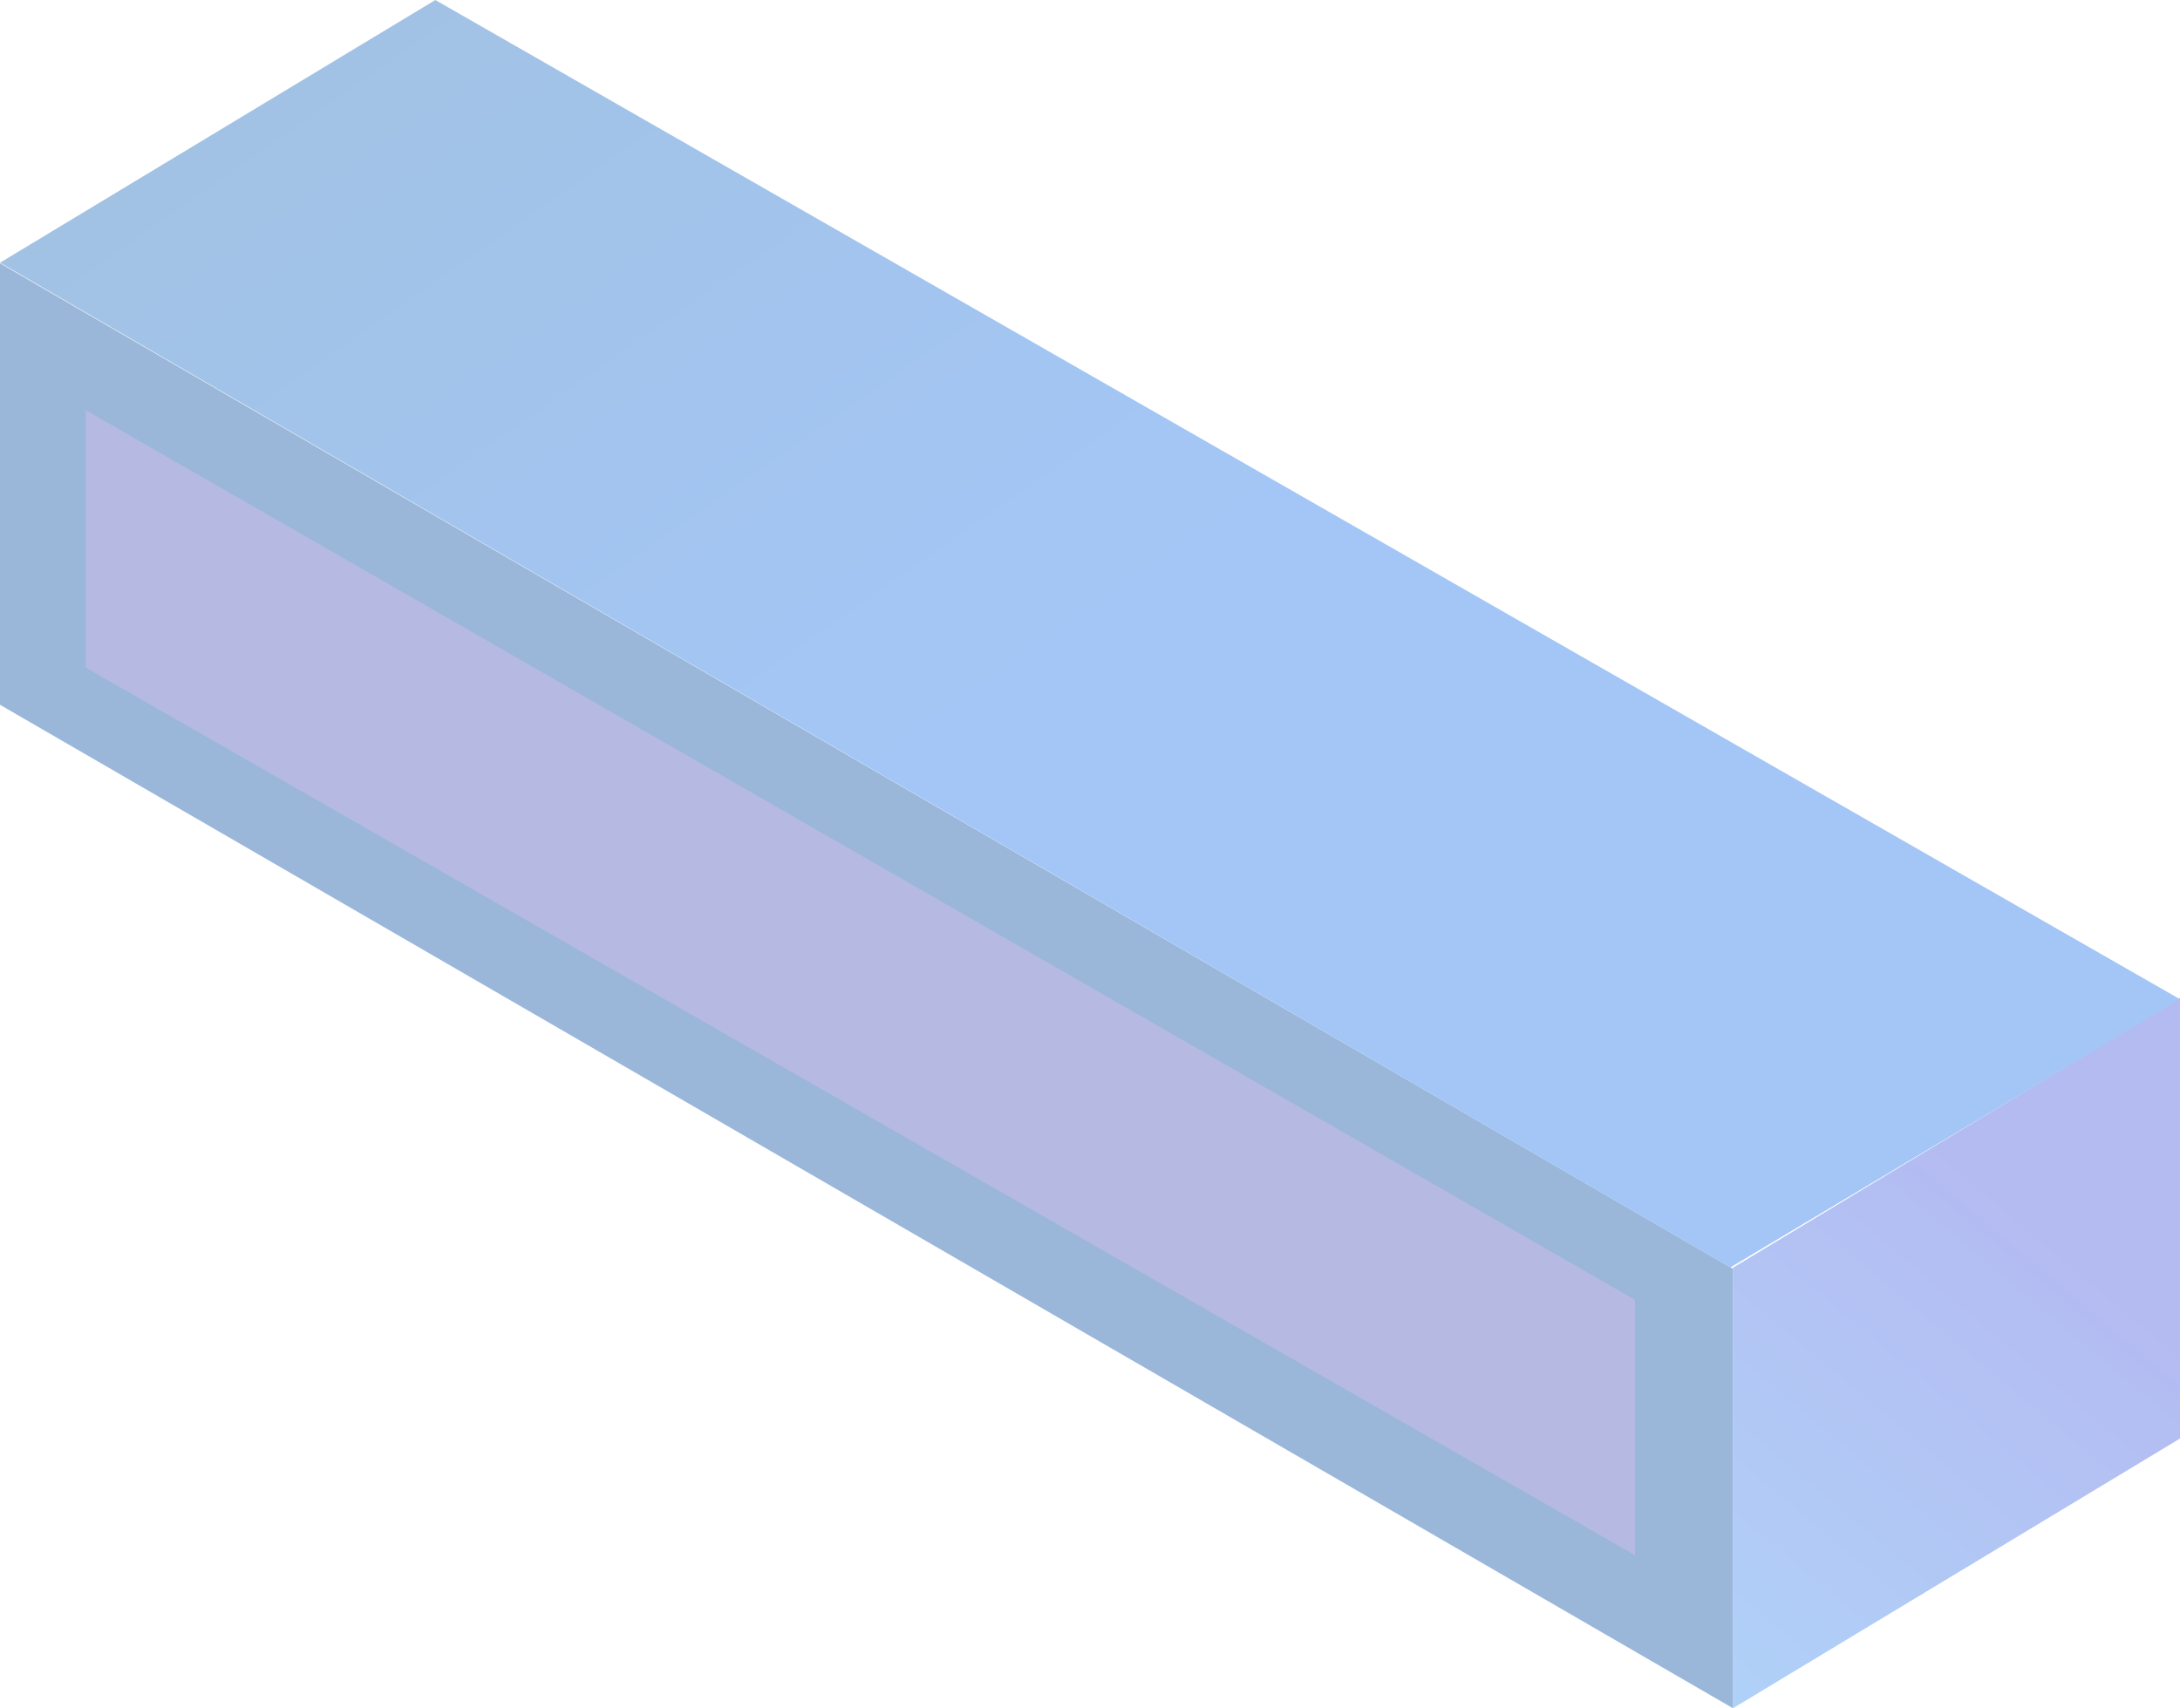
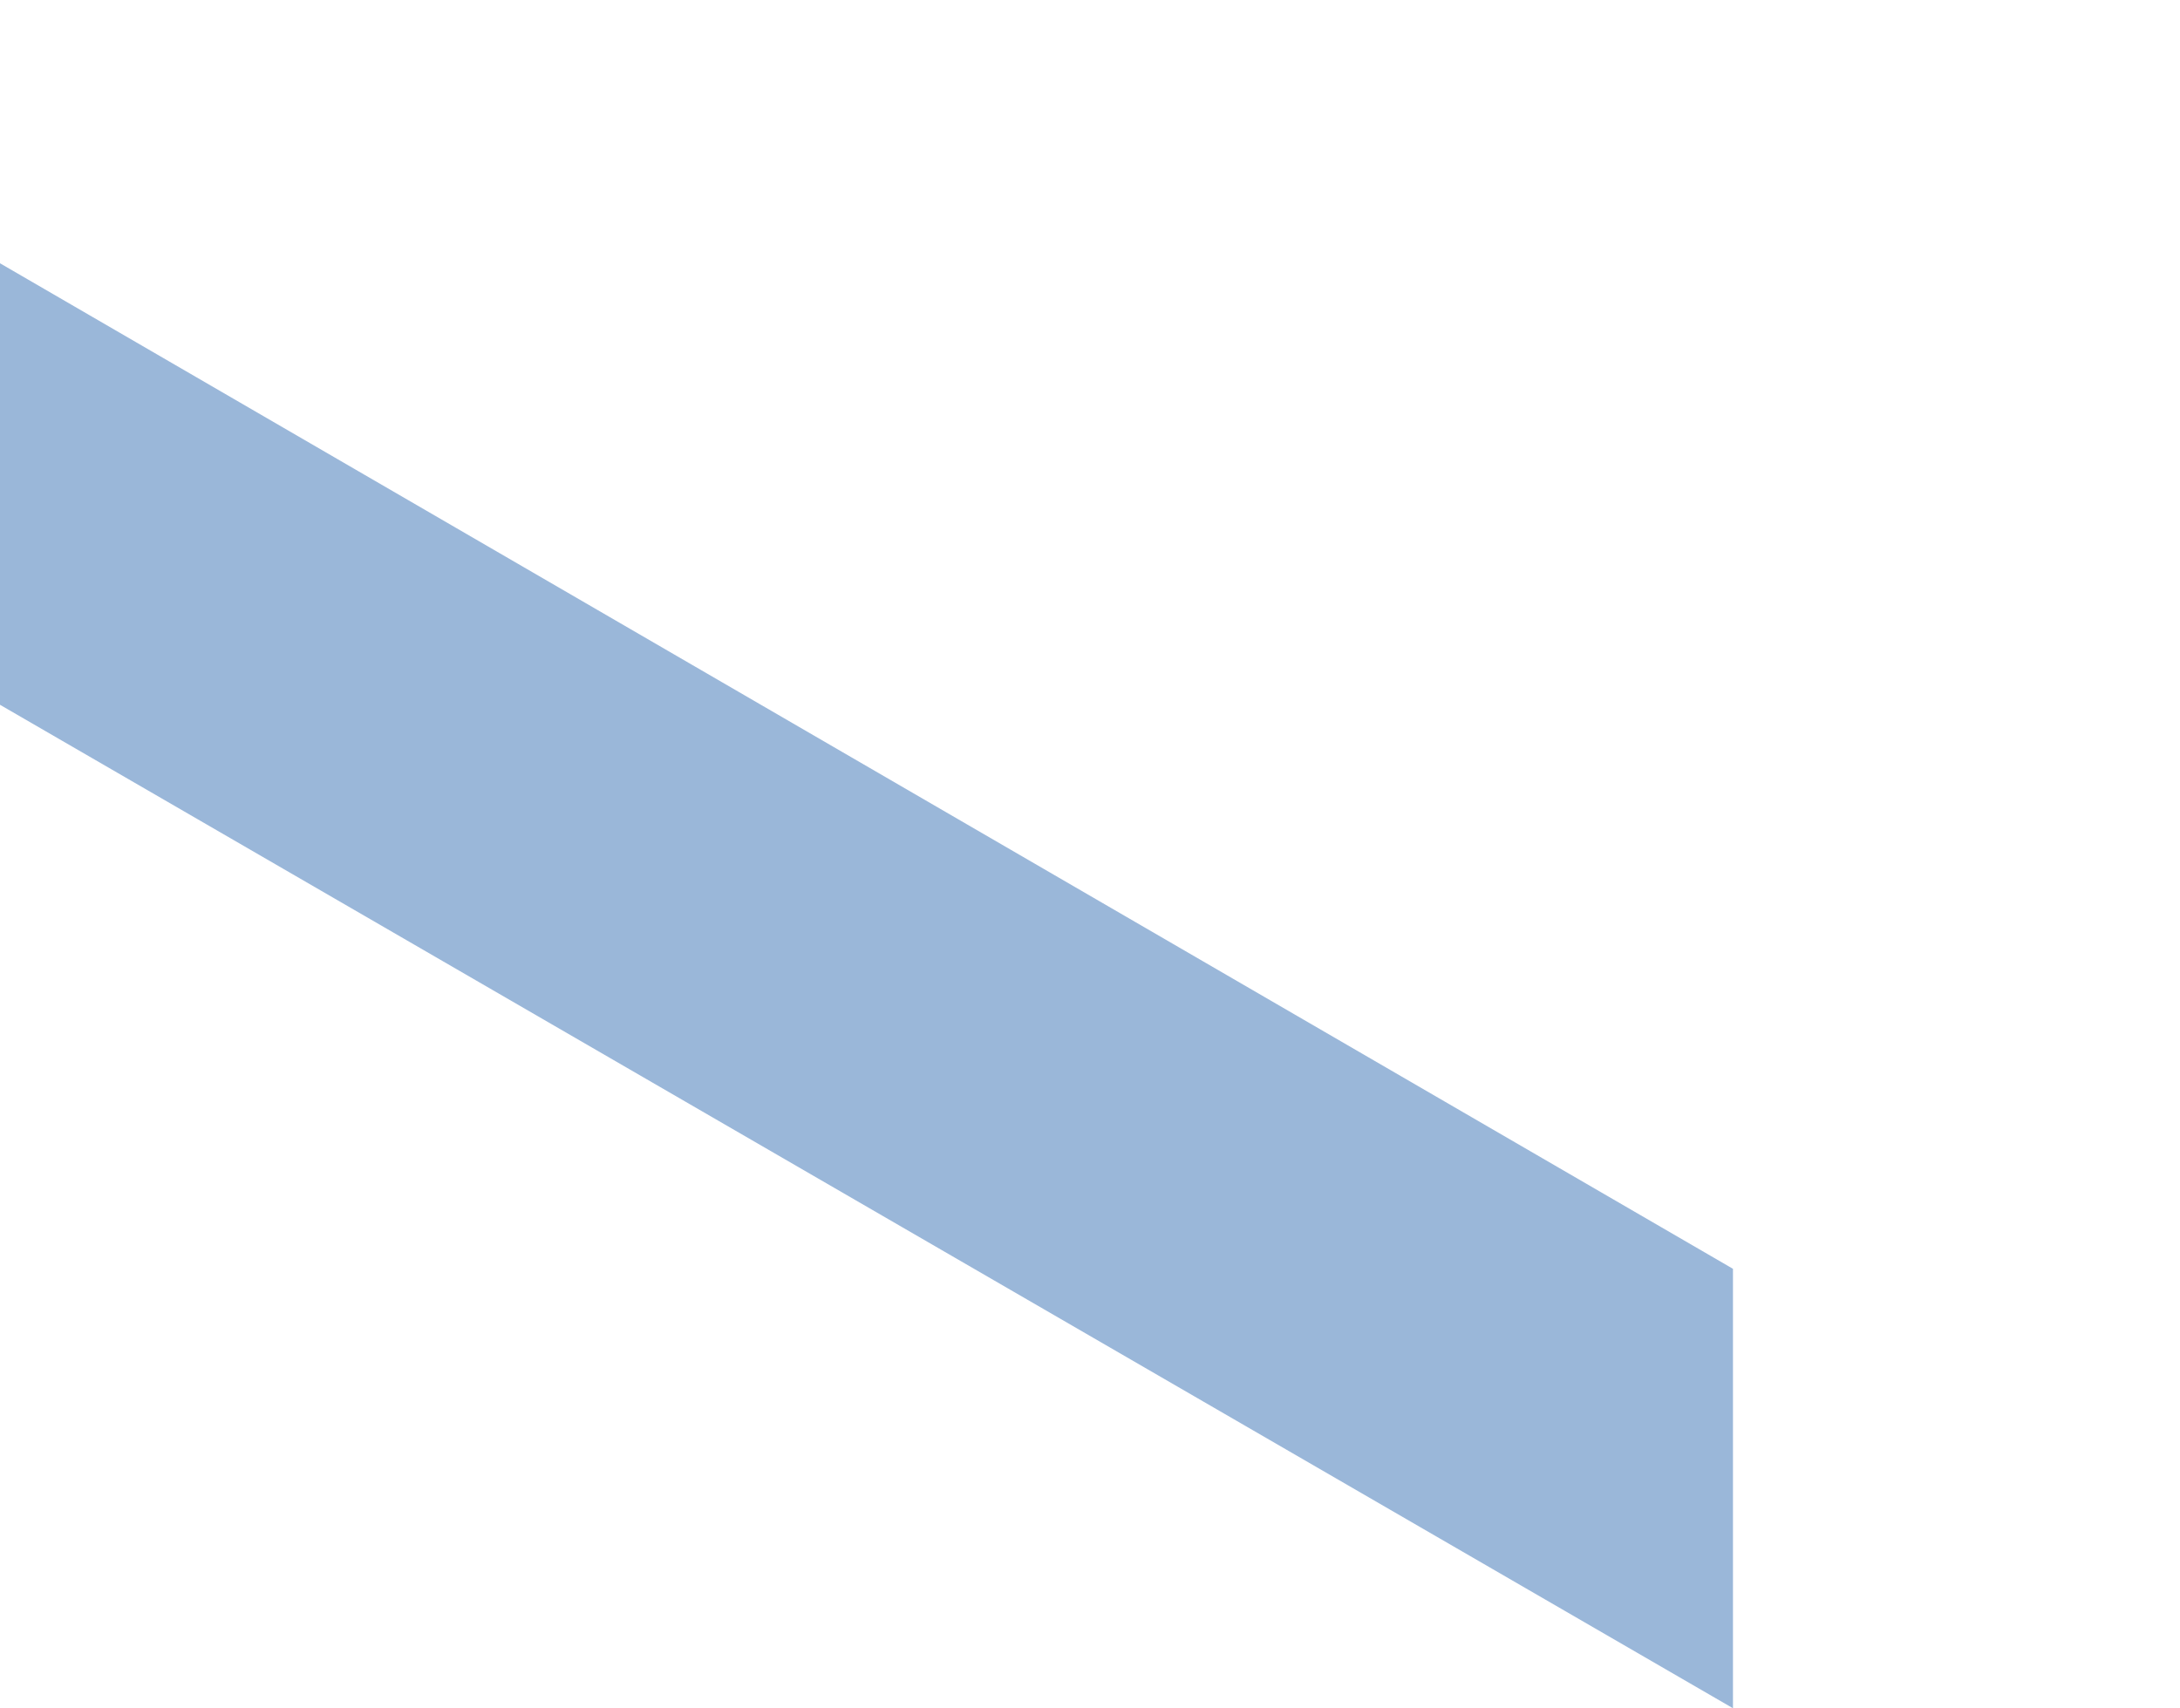
<svg xmlns="http://www.w3.org/2000/svg" width="356" height="279" viewBox="0 0 356 279">
  <defs>
    <linearGradient x1="69.802%" y1="34.012%" x2="24.28%" y2="120.857%" id="a">
      <stop stop-color="#4154DC" offset="0%" />
      <stop stop-color="#3590EF" offset="100%" />
    </linearGradient>
    <linearGradient x1="-62.847%" y1="-32.835%" x2="44.244%" y2="55.625%" id="b">
      <stop stop-color="#0C577A" offset="0%" />
      <stop stop-color="#176FE8" offset="100%" />
    </linearGradient>
  </defs>
  <g fill="none" fill-rule="evenodd" opacity=".397">
-     <path fill="url(#a)" d="M283 207.045V279l73-44.051V163z" />
    <path fill="#0048A0" d="M0 115.11 283 279v-71.77L0 43z" />
-     <path fill="#4650B5" d="M14 109.038 267 254v-41.699L14 67z" />
-     <path fill="url(#b)" d="M71.088 0 0 42.908 282.581 207 356 163.2z" />
  </g>
</svg>